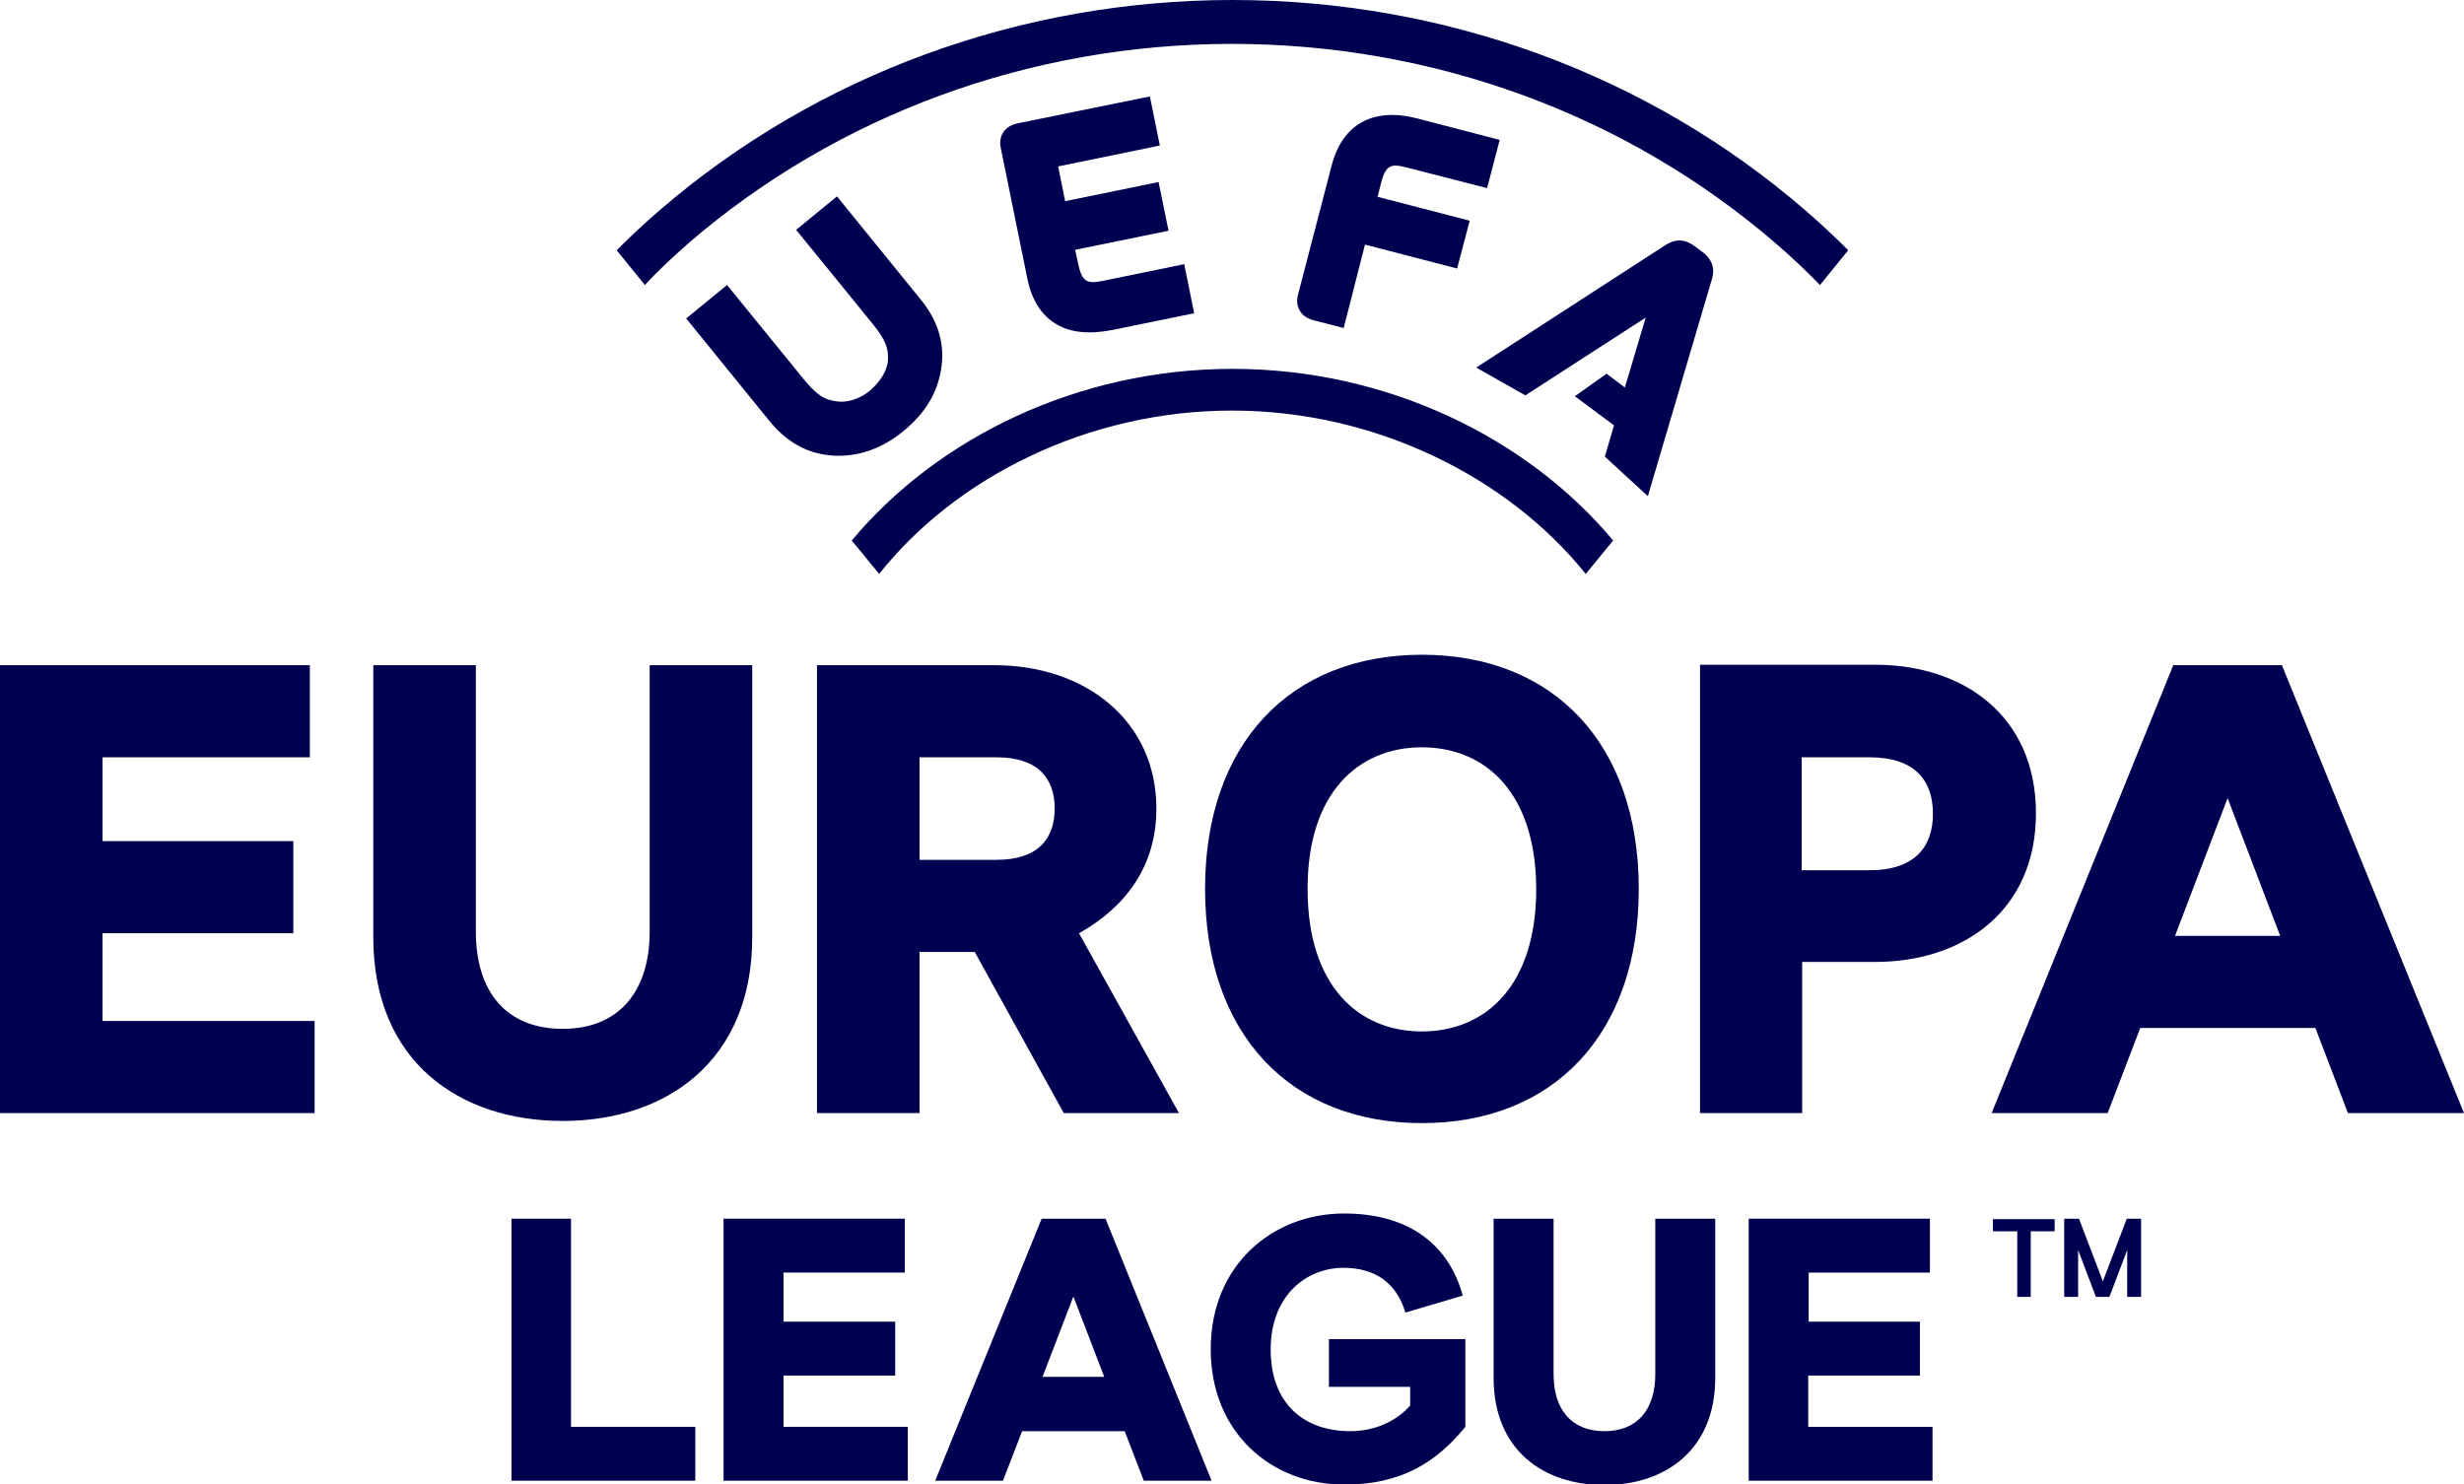
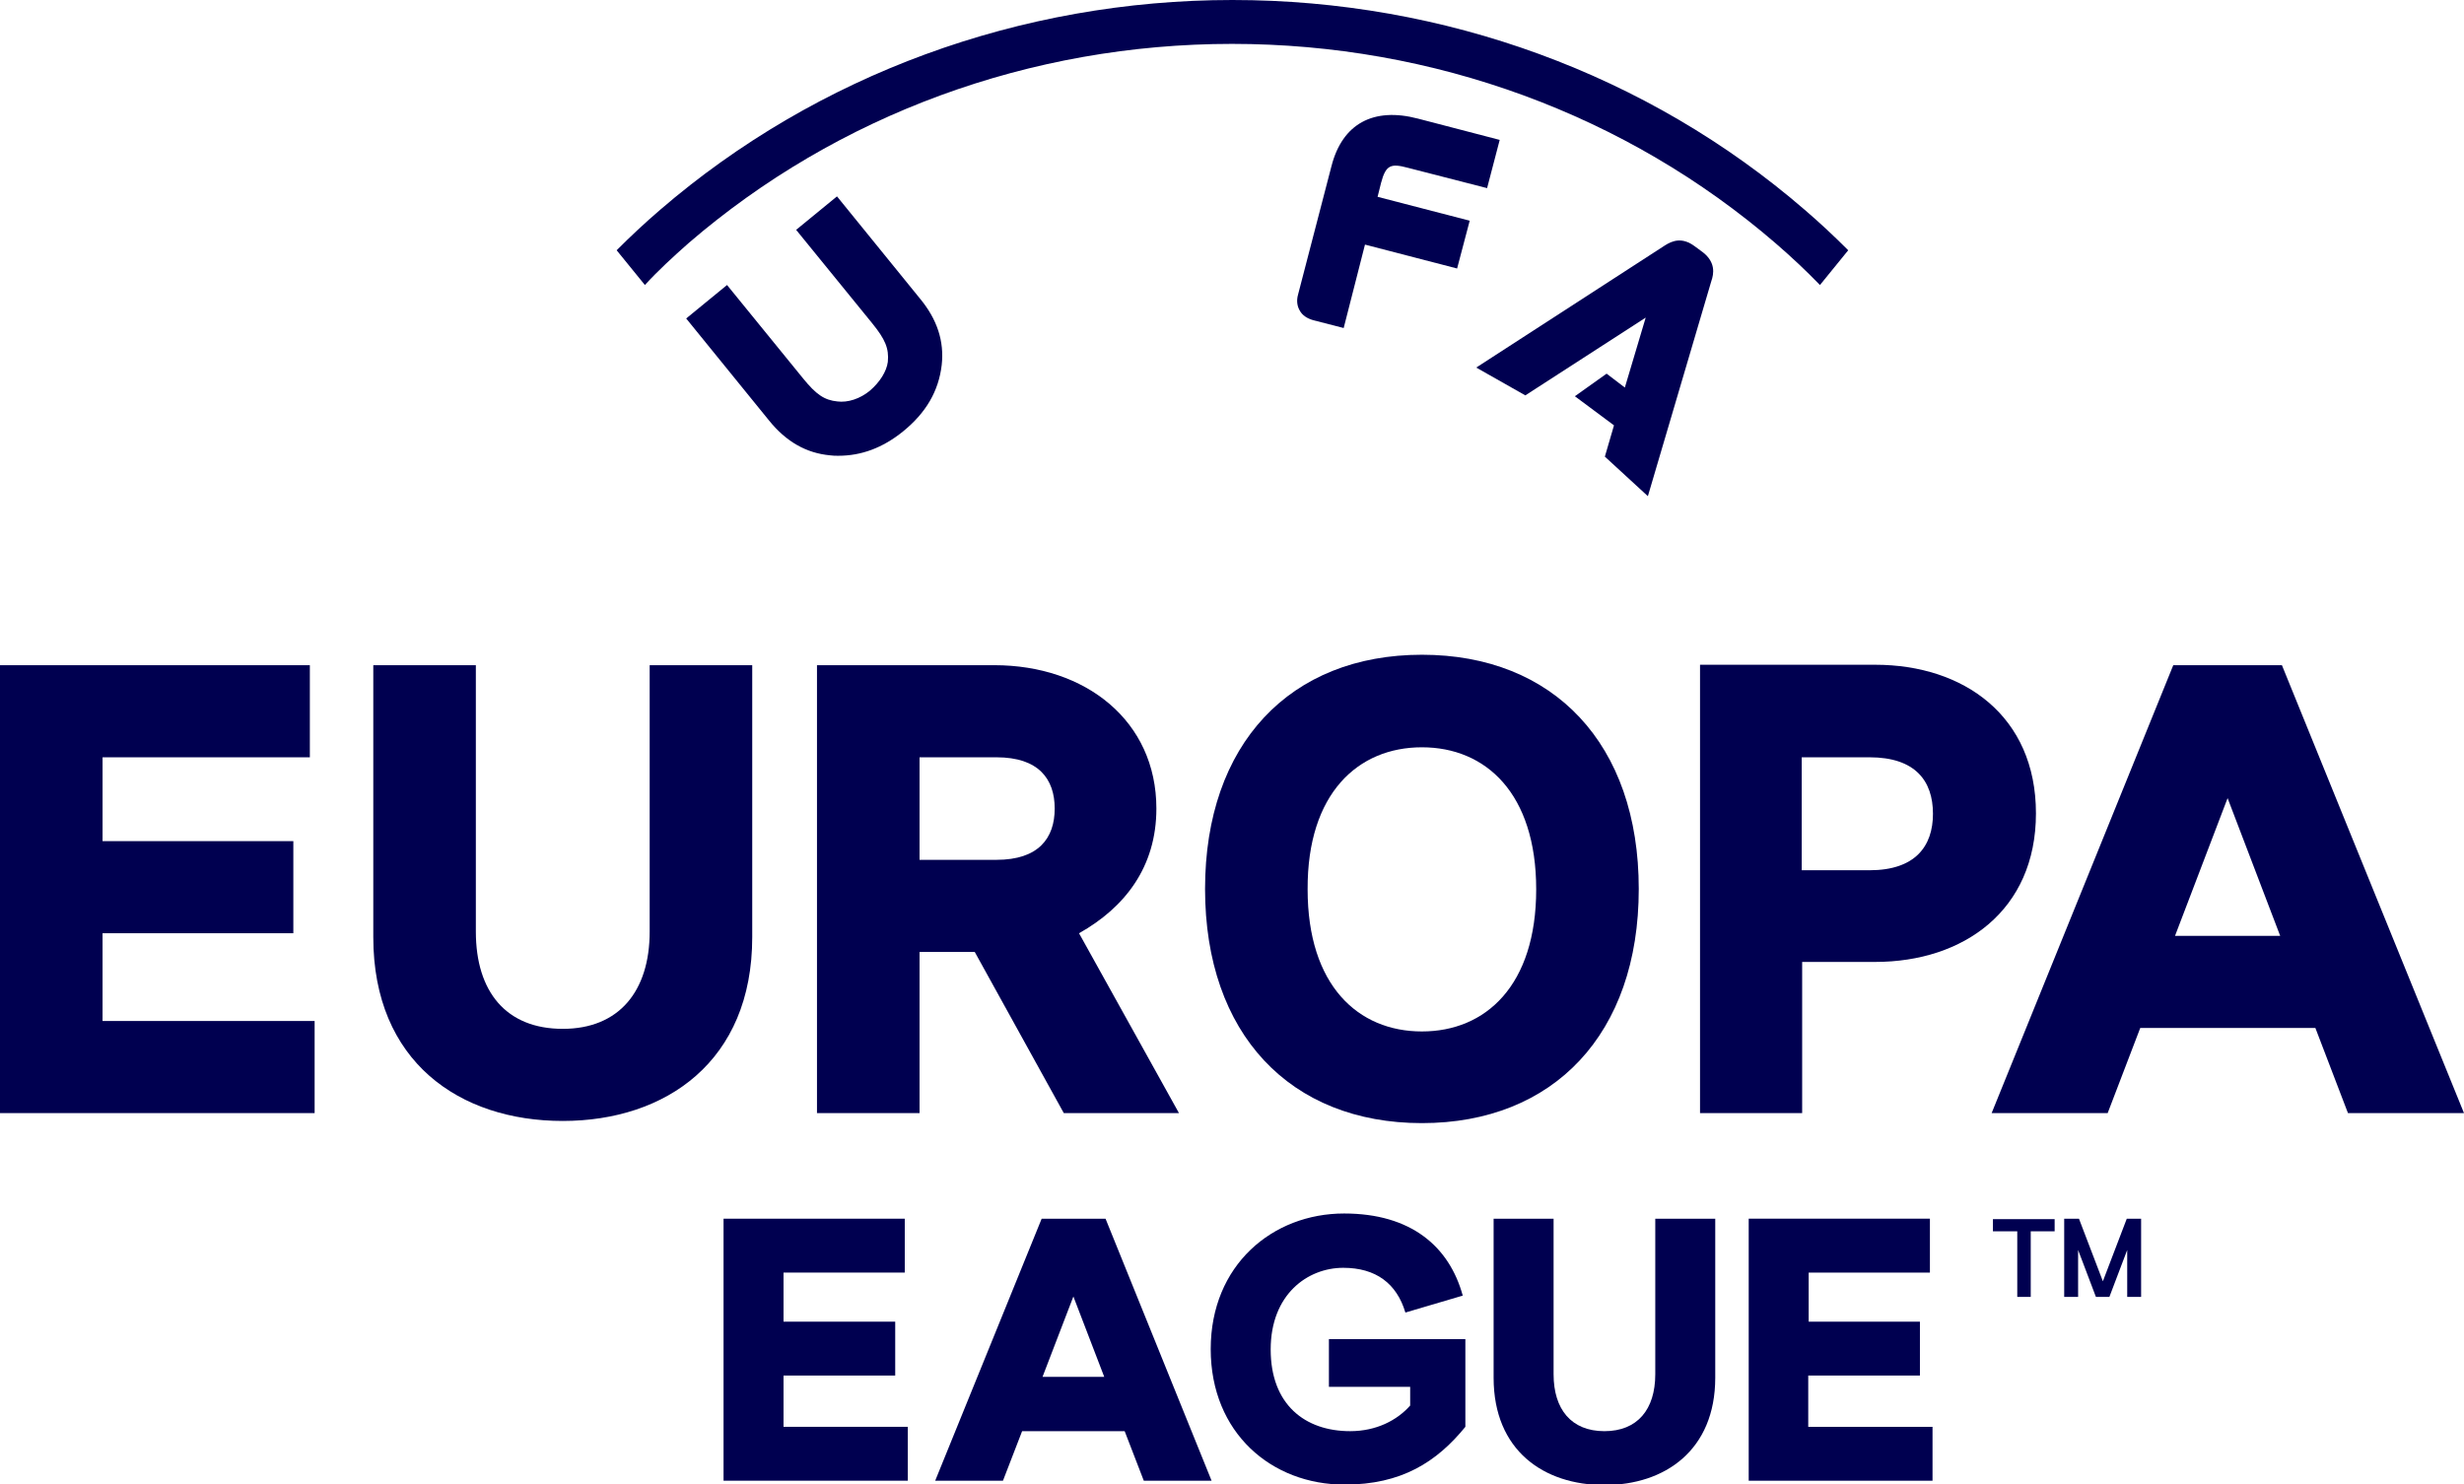
<svg xmlns="http://www.w3.org/2000/svg" width="100%" height="100%" viewBox="0 0 322 194" version="1.1" xml:space="preserve" style="fill-rule:evenodd;clip-rule:evenodd;stroke-linejoin:round;stroke-miterlimit:2;">
  <path d="M13.402,121.985l24.932,0l-0,-12.04l-24.932,0l0,-10.96l27.09,0l-0,-12.039l-40.492,-0l-0,58.55l41.116,0l0,-12.039l-27.714,-0l0,-11.472Z" style="fill:#000050;fill-rule:nonzero;" />
  <path d="M185.817,146.802c17.208,0 28.339,-11.642 28.339,-30.609c-0,-18.969 -11.131,-30.611 -28.339,-30.611c-17.207,0 -28.338,11.642 -28.338,30.611c0,18.967 11.131,30.609 28.338,30.609Zm0,-49.123c8.349,0 14.936,6.02 14.936,18.57c0,12.551 -6.587,18.571 -14.936,18.571c-8.348,-0 -14.935,-6.02 -14.935,-18.571c-0.057,-12.55 6.587,-18.57 14.935,-18.57Z" style="fill:#000050;" />
  <path d="M222.163,145.496l13.346,0l-0,-19.763l9.541,-0c11.528,-0 21.012,-6.701 21.012,-19.422c-0,-12.721 -9.428,-19.422 -21.012,-19.422l-22.887,-0l-0,58.607Zm13.289,-46.511l8.859,0c5.963,0 8.292,3.066 8.292,7.383c-0,4.259 -2.329,7.382 -8.292,7.382l-8.859,0l0,-14.765Z" style="fill:#000050;" />
  <path d="M98.304,86.946l-13.403,-0l0,34.812c0,7.837 -4.032,12.721 -11.358,12.721c-7.382,-0 -11.358,-4.827 -11.358,-12.721l0,-34.812l-13.402,-0l-0,35.55c-0,16.299 11.301,24.023 24.76,24.023c13.46,-0 24.761,-7.781 24.761,-24.023l-0,-35.55Z" style="fill:#000050;fill-rule:nonzero;" />
-   <path d="M74.622,159.296l-7.78,0l0,34.245l24.022,-0l0,-7.042l-16.242,-0l0,-27.203Z" style="fill:#000050;fill-rule:nonzero;" />
  <path d="M250.899,179.797l0,-7.042l-14.538,0l-0,-6.417l15.844,0l0,-7.042l-23.681,0l-0,34.245l24.022,-0l-0,-7.042l-16.242,-0l-0,-6.702l14.595,0Z" style="fill:#000050;fill-rule:nonzero;" />
  <path d="M216.314,179.627c-0,4.6 -2.329,7.44 -6.645,7.44c-4.316,-0 -6.644,-2.84 -6.644,-7.44l-0,-20.331l-7.837,0l-0,20.786c-0,9.54 6.587,14.026 14.481,14.026c7.894,0 14.482,-4.542 14.482,-14.026l-0,-20.786l-7.837,0l-0,20.331Z" style="fill:#000050;fill-rule:nonzero;" />
  <path d="M184.284,181.274l-0,2.442c-1.703,1.931 -4.43,3.351 -7.837,3.351c-5.906,-0 -10.392,-3.465 -10.392,-10.677c-0,-7.212 4.827,-10.676 9.483,-10.676c4.259,-0 6.986,2.044 8.121,5.849l7.497,-2.215c-1.761,-6.417 -6.758,-10.733 -15.504,-10.733c-9.371,-0 -17.434,6.758 -17.434,17.718c-0,10.961 7.95,17.719 17.491,17.719c7.439,-0 12.039,-2.954 15.787,-7.553l0,-11.472l-17.832,0l0,6.247l10.62,-0Z" style="fill:#000050;fill-rule:nonzero;" />
  <path d="M298.205,86.946l-14.198,-0l-23.738,58.55l15.163,0l4.259,-11.131l22.887,0l4.259,11.131l15.163,0l-23.795,-58.55Zm-13.97,35.38l6.871,-18.003l6.872,18.003l-13.743,-0Z" style="fill:#000050;" />
  <path d="M136.126,159.296l-13.913,34.245l8.858,-0l2.5,-6.474l13.402,-0l2.499,6.474l8.859,-0l-13.857,-34.245l-8.348,0Zm0.113,20.672l4.033,-10.506l4.032,10.506l-8.065,-0Z" style="fill:#000050;" />
  <path d="M102.392,179.797l14.596,0l-0,-7.042l-14.596,0l0,-6.417l15.845,0l-0,-7.042l-23.682,0l0,34.245l24.08,-0l-0,-7.042l-16.243,-0l0,-6.702Z" style="fill:#000050;fill-rule:nonzero;" />
  <path d="M139.022,145.496l15.05,0l-13.062,-23.511c5.963,-3.351 10.108,-8.632 10.108,-16.299c0,-11.472 -9.256,-18.74 -21.182,-18.74l-23.171,-0l0,58.55l13.403,0l0,-21.069l7.213,-0l11.641,21.069Zm-18.854,-46.511l10.052,0c5.509,0 7.61,2.84 7.61,6.701c-0,3.862 -2.101,6.702 -7.61,6.702l-10.052,-0l0,-13.403Z" style="fill:#000050;" />
  <path d="M113.694,51.054c-1.306,1.079 -2.896,1.59 -4.259,1.42c-1.704,-0.17 -2.783,-0.909 -4.487,-3.01l-9.938,-12.21l-5.338,4.373l10.79,13.289c2.271,2.839 4.94,4.316 8.007,4.6c0.341,0.057 0.739,0.057 1.079,0.057c3.01,-0 5.793,-1.023 8.462,-3.181c3.01,-2.442 4.657,-5.281 5.054,-8.689c0.341,-3.066 -0.568,-5.963 -2.896,-8.745l-10.79,-13.289l-5.338,4.373l9.938,12.21c1.704,2.101 2.215,3.293 2.044,5.054c-0.17,1.249 -1.022,2.612 -2.328,3.748Z" style="fill:#000050;fill-rule:nonzero;" />
-   <path d="M161,53.667c18.741,-0 36.062,8.689 46.227,21.353l3.578,-4.373c-11.188,-13.403 -29.531,-22.433 -49.748,-22.433c-20.217,0 -38.561,9.03 -49.748,22.433l3.578,4.373c10.051,-12.664 27.316,-21.353 46.113,-21.353Z" style="fill:#000050;fill-rule:nonzero;" />
  <path d="M89.956,31.802c19.478,-16.809 44.693,-26.066 71.044,-26.066c26.351,-0 51.566,9.257 71.045,26.066c2.044,1.761 3.975,3.578 5.792,5.452l3.692,-4.543c-1.818,-1.817 -3.692,-3.578 -5.68,-5.282c-20.501,-17.718 -47.079,-27.429 -74.792,-27.429c-27.714,0 -54.292,9.768 -74.793,27.429c-1.987,1.704 -3.862,3.465 -5.679,5.282l3.692,4.543c1.703,-1.874 3.691,-3.691 5.679,-5.452Z" style="fill:#000050;fill-rule:nonzero;" />
  <path d="M223.639,36.743c0.341,-0.965 0.569,-2.442 -1.078,-3.748l-1.08,-0.795c-1.646,-1.249 -2.952,-0.738 -3.918,-0.114l-24.647,15.958l6.417,3.635l15.731,-10.165l-2.726,9.143l-2.385,-1.817l-4.146,2.952l5.112,3.805l-1.193,4.089l5.622,5.168l8.291,-28.111Z" style="fill:#000050;fill-rule:nonzero;" />
-   <path d="M150.267,12.607l-17.321,3.521c-0.795,0.171 -1.42,0.568 -1.818,1.136c-0.397,0.568 -0.511,1.306 -0.34,2.101l3.464,17.037c0.568,2.783 1.817,4.771 3.691,5.907c1.25,0.795 2.726,1.135 4.487,1.135c0.851,0 1.817,-0.113 2.783,-0.284l10.847,-2.214l-1.307,-6.418l-10.506,2.158c-2.158,0.455 -2.839,0.227 -3.35,-2.214l-0.398,-1.818l12.21,-2.498l-1.306,-6.361l-12.21,2.499l-0.909,-4.544l13.289,-2.726l-1.306,-6.417Z" style="fill:#000050;fill-rule:nonzero;" />
  <path d="M183.943,21.921l10.393,2.669l1.647,-6.304l-10.677,-2.782c-5.849,-1.534 -9.881,0.681 -11.301,6.189l-4.373,16.811c-0.227,0.795 -0.113,1.533 0.227,2.101c0.341,0.624 0.966,1.022 1.761,1.249l3.975,1.022l2.783,-10.903l12.04,3.123l1.646,-6.247l-12.039,-3.123l0.454,-1.818c0.625,-2.385 1.306,-2.555 3.464,-1.987Z" style="fill:#000050;fill-rule:nonzero;" />
  <path d="M263.62,160.943l0,8.575l1.76,0l0,-8.575l3.124,-0l-0,-1.59l-8.064,0l-0,1.59l3.18,-0Z" style="fill:#000050;fill-rule:nonzero;" />
  <path d="M277.931,159.296l-3.123,8.178l-3.124,-8.178l-1.931,0l0,10.222l1.818,0l-0,-6.133l2.328,6.133l1.76,0l2.329,-6.133l-0,6.133l1.817,0l0,-10.222l-1.874,0Z" style="fill:#000050;fill-rule:nonzero;" />
</svg>